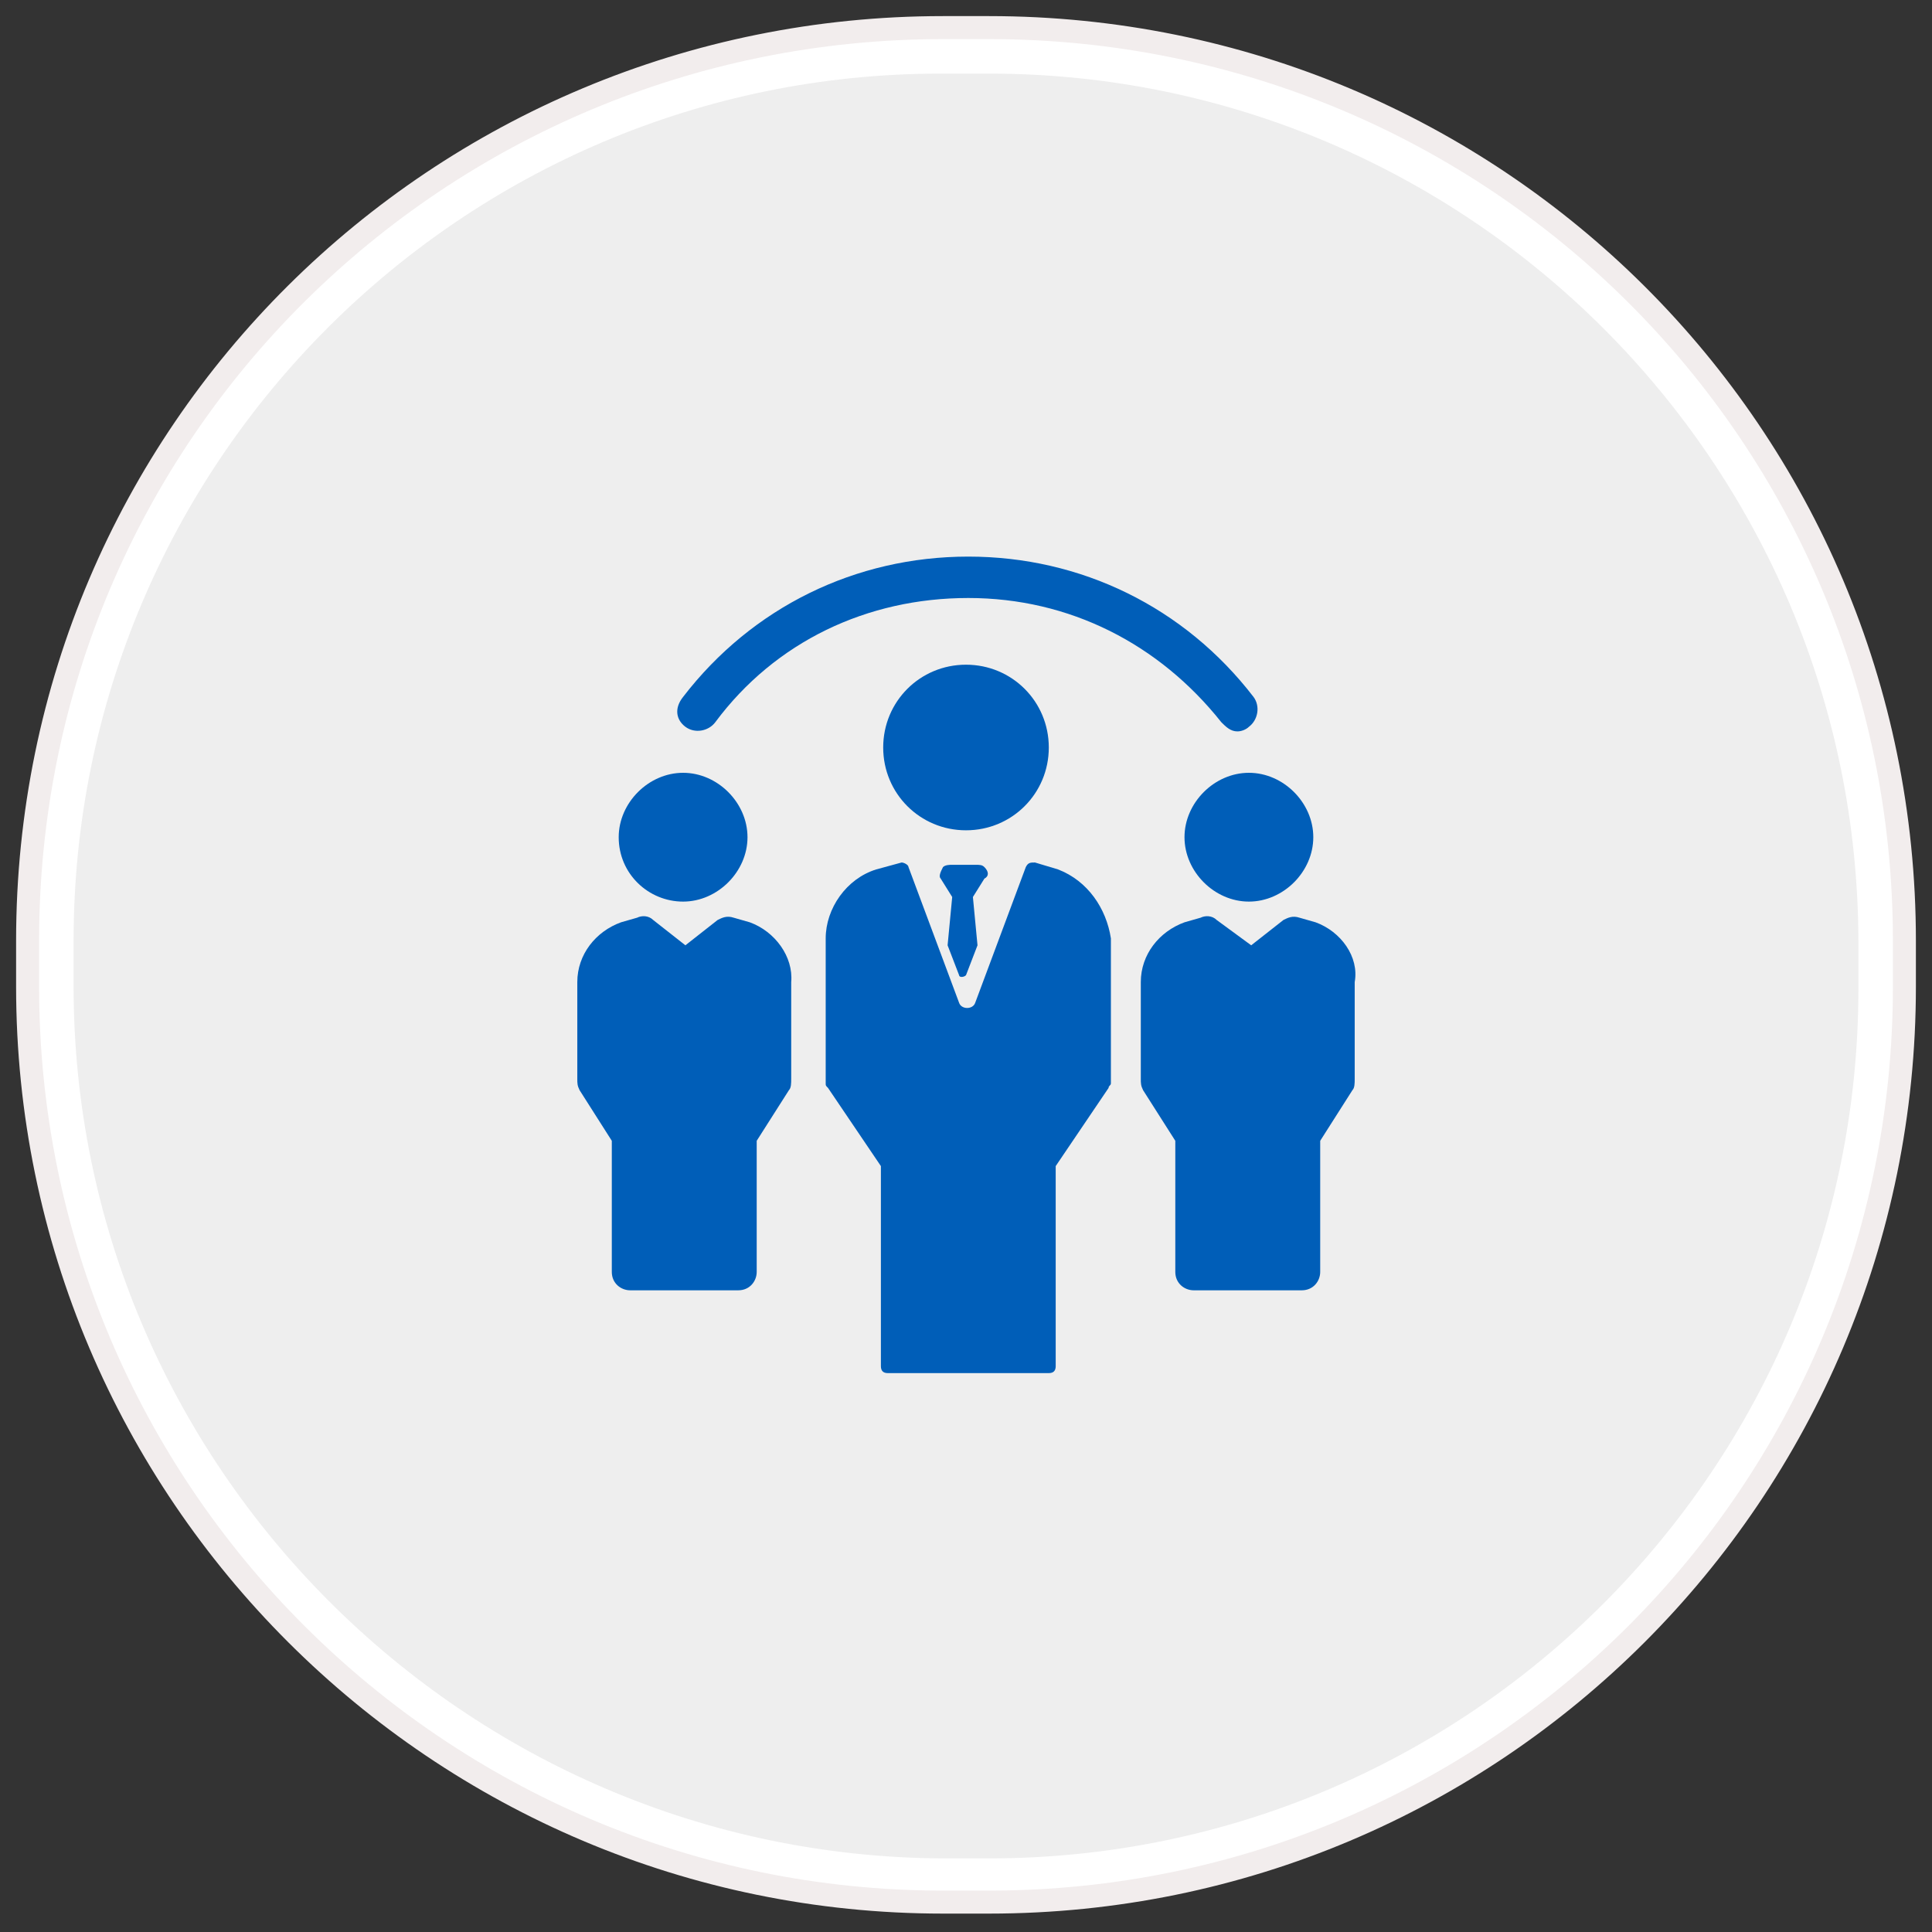
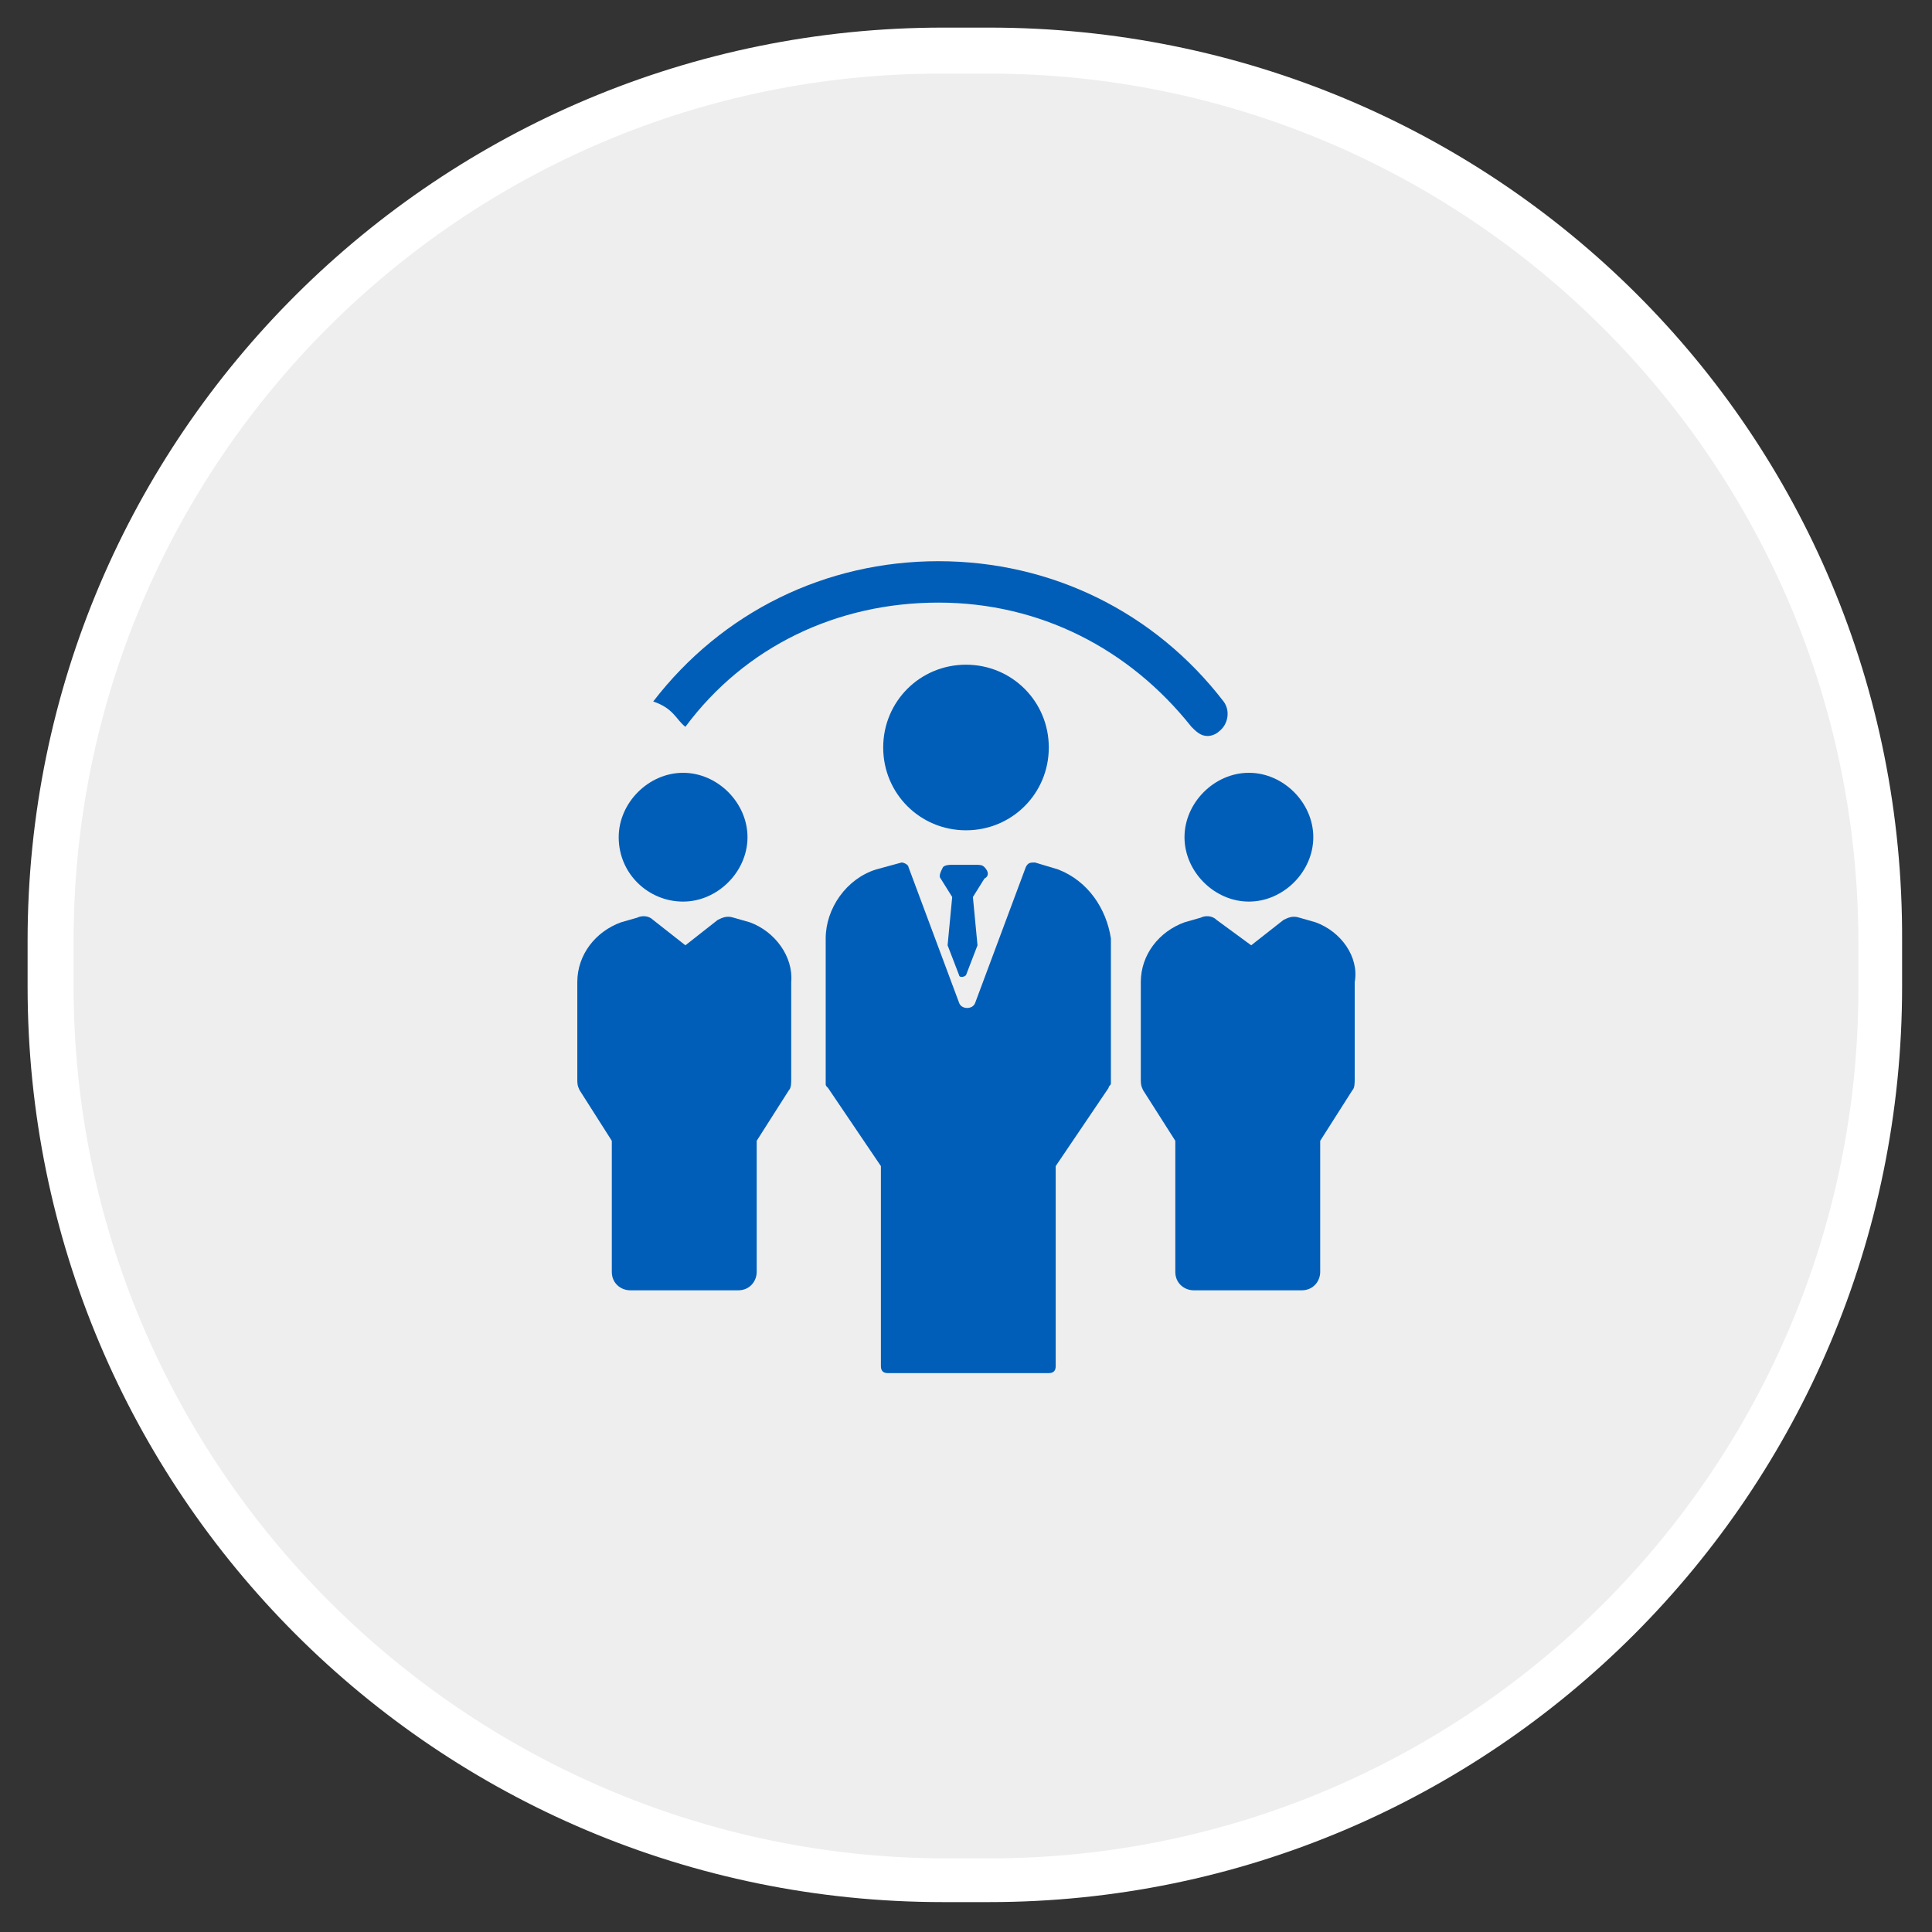
<svg xmlns="http://www.w3.org/2000/svg" xmlns:ns1="http://www.bohemiancoding.com/sketch/ns" version="1.1" id="Layer_1" x="0px" y="0px" viewBox="-57 59 84 84" style="enable-background:new -57 59 84 84;" xml:space="preserve">
  <rect x="-57" y="59" width="84" height="84" fill="#333333" stroke="none" />
  <style type="text/css">
	.st0{fill:#EEEEEE;}
	.st1{fill:#FFFFFF;}
	.st2{fill:none;stroke:#F2EDED;}
	.st3{fill:#005EB8;}
</style>
  <g ns1:type="MSShapeGroup">
    <g id="path-1">
      <path class="st0" d="M-16,140.8c-21.4,0-38.8-17.4-38.8-38.8v-2c0-21.4,17.3-38.7,38.7-38.7h2c21.4,0,38.8,17.4,38.8,38.8v2    c0,21.4-17.4,38.8-38.8,38.8L-16,140.8L-16,140.8z" />
      <path class="st1" d="M-14,62.2c20.8,0,37.8,16.9,37.8,37.8v2c0,20.8-16.9,37.8-37.8,37.8h-2c-20.8-0.1-37.8-17.1-37.8-37.9v-2    c0-20.8,16.9-37.7,37.7-37.7L-14,62.2 M-14,60.2h-2c-21.9,0-39.8,17.7-39.8,39.7v2c0,22,17.8,39.8,39.8,39.8h2    c21.9,0,39.7-17.8,39.7-39.8v-2C25.8,77.8,8,60.2-14,60.2L-14,60.2z" />
    </g>
  </g>
  <g>
-     <path id="path-1_1_" class="st2" d="M-16,60.2h2c22,0,39.8,17.7,39.8,39.7v2c0,22-17.8,39.8-39.8,39.8h-2   c-21.9,0-39.8-17.8-39.8-39.8v-2C-55.8,77.8-37.9,60.2-16,60.2z" />
-   </g>
+     </g>
  <rect x="-17.7" y="90.7" class="st0" width="16.6" height="1.8" />
  <rect x="-17.7" y="95.1" class="st0" width="16.6" height="1.8" />
  <rect x="-17.7" y="99.6" class="st0" width="16.6" height="1.8" />
  <g>
-     <path class="st3" d="M-27.2,90.6c0.4,0.3,1,0.2,1.3-0.2c2.6-3.5,6.6-5.4,11-5.4s8.3,2,11,5.4c0.2,0.2,0.4,0.4,0.7,0.4   c0.2,0,0.4-0.1,0.5-0.2c0.4-0.3,0.5-0.9,0.2-1.3c-3-3.9-7.5-6.1-12.4-6.1s-9.4,2.2-12.4,6.1C-27.7,89.8-27.6,90.3-27.2,90.6z" />
+     <path class="st3" d="M-27.2,90.6c2.6-3.5,6.6-5.4,11-5.4s8.3,2,11,5.4c0.2,0.2,0.4,0.4,0.7,0.4   c0.2,0,0.4-0.1,0.5-0.2c0.4-0.3,0.5-0.9,0.2-1.3c-3-3.9-7.5-6.1-12.4-6.1s-9.4,2.2-12.4,6.1C-27.7,89.8-27.6,90.3-27.2,90.6z" />
    <path class="st3" d="M-5.5,95.4c0,1.5,1.3,2.8,2.8,2.8s2.8-1.3,2.8-2.8c0-1.5-1.3-2.8-2.8-2.8S-5.5,93.9-5.5,95.4L-5.5,95.4z" />
    <path class="st3" d="M0.2,99.1c0,0-0.7-0.2-0.7-0.2c-0.3-0.1-0.5,0-0.7,0.1l-1.4,1.1L-4.1,99c-0.2-0.2-0.5-0.2-0.7-0.1   c0,0-0.7,0.2-0.7,0.2c-1.1,0.4-1.9,1.4-1.9,2.6v4.2c0,0.2,0,0.3,0.1,0.5l1.4,2.2v5.7c0,0.5,0.4,0.8,0.8,0.8h4.7   c0.5,0,0.8-0.4,0.8-0.8v-5.7l1.4-2.2c0.1-0.1,0.1-0.3,0.1-0.5v-4.2C2.1,100.6,1.3,99.5,0.2,99.1L0.2,99.1z" />
    <path class="st3" d="M-27.3,98.2c1.5,0,2.8-1.3,2.8-2.8c0-1.5-1.3-2.8-2.8-2.8c-1.5,0-2.8,1.3-2.8,2.8   C-30.1,97-28.8,98.2-27.3,98.2z" />
    <path class="st3" d="M-24.4,99.1c0,0-0.7-0.2-0.7-0.2c-0.3-0.1-0.5,0-0.7,0.1l-1.4,1.1l-1.4-1.1c-0.2-0.2-0.5-0.2-0.7-0.1   c0,0-0.7,0.2-0.7,0.2c-1.1,0.4-1.9,1.4-1.9,2.6v4.2c0,0.2,0,0.3,0.1,0.5l1.4,2.2v5.7c0,0.5,0.4,0.8,0.8,0.8h4.7   c0.5,0,0.8-0.4,0.8-0.8v-5.7l1.4-2.2c0.1-0.1,0.1-0.3,0.1-0.5v-4.2C-22.5,100.6-23.3,99.5-24.4,99.1z" />
    <path class="st3" d="M-11.4,91.5c0-2-1.6-3.6-3.6-3.6s-3.6,1.6-3.6,3.6c0,2,1.6,3.6,3.6,3.6S-11.4,93.5-11.4,91.5z" />
    <path class="st3" d="M-11,96.8L-11,96.8l-1-0.3c-0.2,0-0.3,0-0.4,0.2l-2.2,5.9c-0.1,0.3-0.6,0.3-0.7,0l-2.2-5.9   c0-0.1-0.2-0.2-0.3-0.2c0,0-1.1,0.3-1.1,0.3c-1.3,0.4-2.2,1.7-2.2,3v6.3c0,0.1,0,0.1,0.1,0.2l2.3,3.4v8.7c0,0.2,0.1,0.3,0.3,0.3h7   c0.2,0,0.3-0.1,0.3-0.3v-8.7l2.3-3.4c0-0.1,0.1-0.1,0.1-0.2v-6.3C-8.9,98.5-9.7,97.3-11,96.8L-11,96.8z" />
    <path class="st3" d="M-14.2,96.7c-0.1-0.1-0.2-0.1-0.4-0.1h-1c-0.1,0-0.3,0-0.4,0.1c-0.1,0.2-0.2,0.4-0.1,0.5l0.5,0.8l-0.2,2.1   l0.5,1.3c0,0.1,0.2,0.1,0.3,0l0.5-1.3l-0.2-2.1l0.5-0.8C-14,97.1-14,96.9-14.2,96.7z" />
  </g>
</svg>